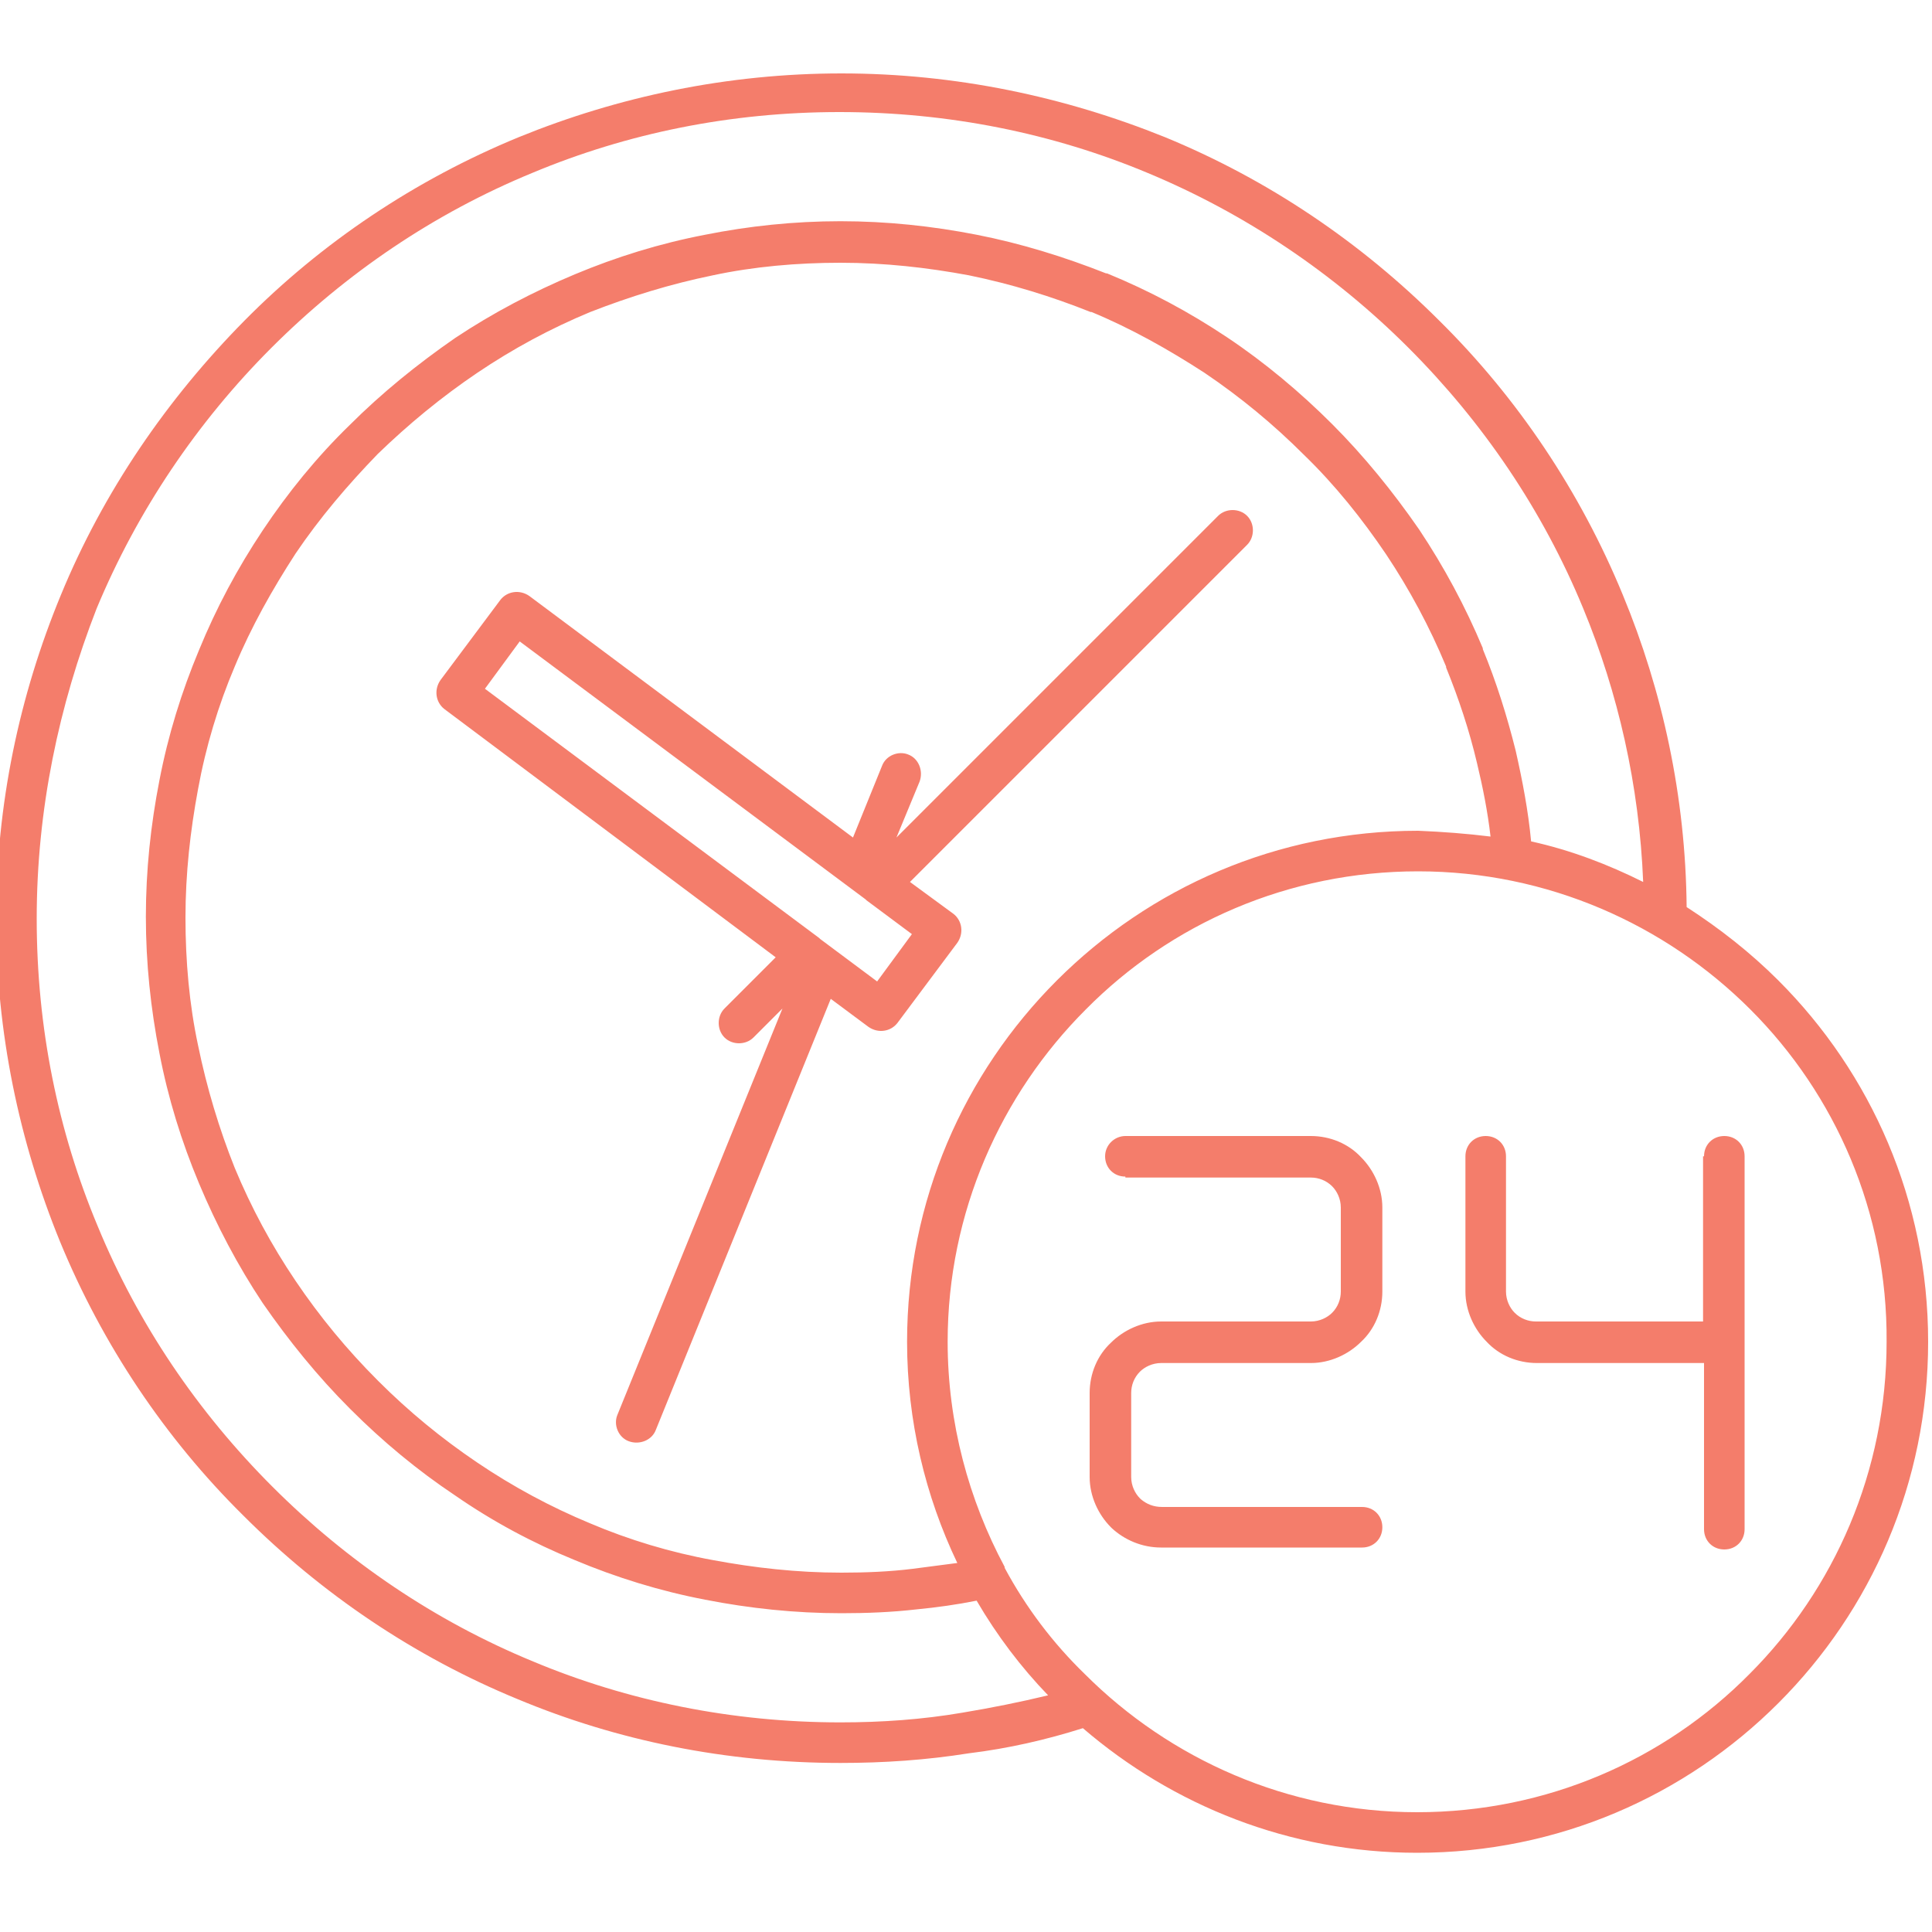
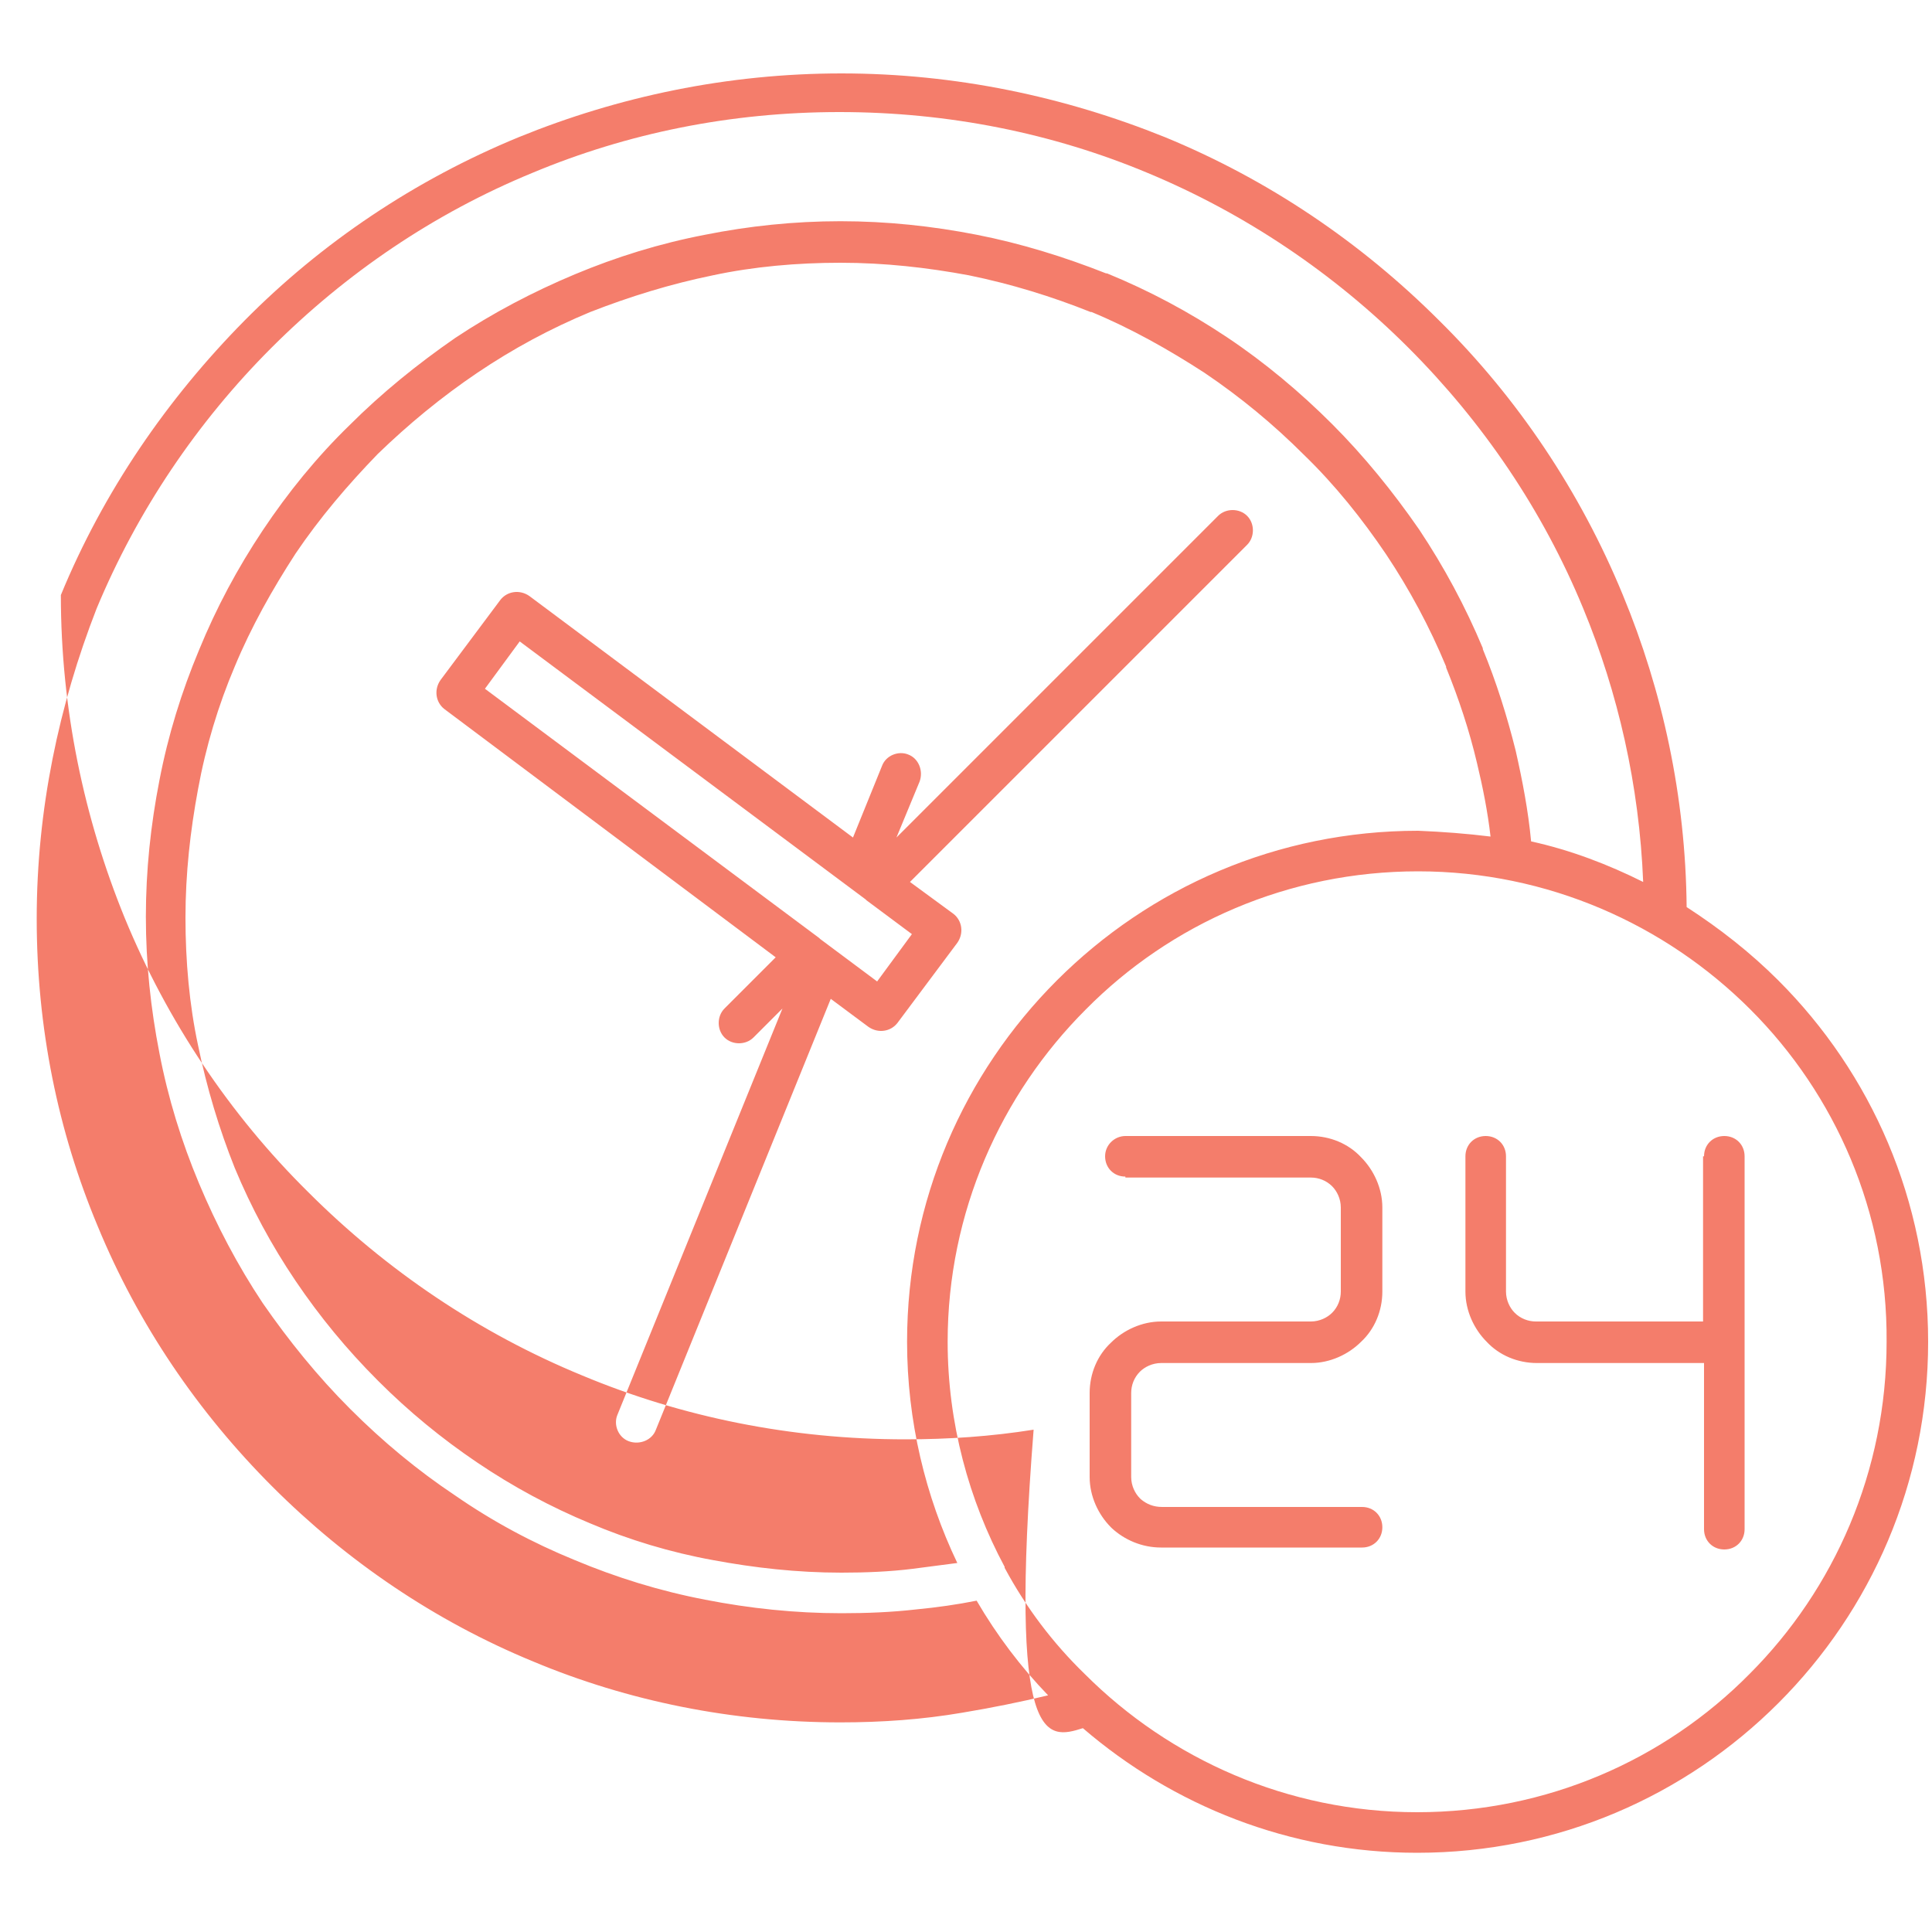
<svg xmlns="http://www.w3.org/2000/svg" version="1.1" id="Layer_1" x="0px" y="0px" viewBox="0 0 200 200" style="enable-background:new 0 0 200 200;" xml:space="preserve">
  <style type="text/css">
	.st0{fill-rule:evenodd;clip-rule:evenodd;fill:#F47D6B;}
</style>
-   <path class="st0" d="M176.4,119.7c0-1.2,0.9-2.1,2.1-2.1c1.2,0,2.1,0.9,2.1,2.1v19.3v19.3c0,1.2-0.9,2.1-2.1,2.1  c-1.2,0-2.1-0.9-2.1-2.1v-17.2h-17.3c-2,0-3.9-0.8-5.2-2.2l0,0c-1.3-1.3-2.2-3.2-2.2-5.2v-14c0-1.2,0.9-2.1,2.1-2.1  c1.2,0,2.1,0.9,2.1,2.1v14c0,0.9,0.4,1.7,0.9,2.2c0.6,0.6,1.4,0.9,2.2,0.9h17.3V119.7L176.4,119.7z M154.3,86.6  c-0.3-2.6-0.8-5.1-1.4-7.6c-0.8-3.4-1.9-6.7-3.2-9.9l0-0.1c-1.7-4.1-3.8-8-6.2-11.6c-2.5-3.7-5.3-7.2-8.5-10.3h0  c-3.2-3.2-6.6-6-10.3-8.5c-3.7-2.4-7.6-4.6-11.7-6.3l-0.1,0c-4-1.6-8.2-2.9-12.6-3.8c-4.3-0.8-8.7-1.3-13.3-1.3  c-4.5,0-9,0.4-13.2,1.3c-4.4,0.9-8.6,2.2-12.7,3.8l0,0c-4.1,1.7-8,3.8-11.7,6.3c-3.7,2.5-7.1,5.3-10.3,8.4l0,0  c-3.1,3.2-6,6.6-8.5,10.3c-2.4,3.7-4.6,7.6-6.3,11.7c-1.7,4-3,8.3-3.8,12.7c-0.8,4.3-1.3,8.7-1.3,13.3c0,4.5,0.4,9,1.3,13.2  c0.9,4.4,2.2,8.7,3.8,12.7c1.7,4.1,3.8,8,6.3,11.7c2.5,3.7,5.3,7.1,8.5,10.3l0.1,0.1c3.1,3.1,6.5,5.9,10.2,8.4  c3.7,2.5,7.6,4.6,11.7,6.3c4,1.7,8.3,3,12.7,3.8c4.3,0.8,8.7,1.3,13.3,1.3c2.5,0,5-0.1,7.4-0.4c1.5-0.2,3.1-0.4,4.6-0.6  c-3.3-6.9-5.2-14.7-5.2-22.9c0-14.6,5.9-27.8,15.5-37.4c9.6-9.6,22.8-15.5,37.4-15.5C149.3,86.1,151.9,86.3,154.3,86.6L154.3,86.6z   M101.1,165.7c-2,0.4-4.1,0.7-6.2,0.9c-2.6,0.3-5.2,0.4-7.8,0.4c-4.8,0-9.5-0.5-14.1-1.4c-4.7-0.9-9.2-2.3-13.5-4.1  c-4.4-1.8-8.5-4-12.4-6.7c-3.9-2.6-7.5-5.6-10.8-8.9l-0.1-0.1c-3.3-3.3-6.3-7-9-10.9c-2.6-3.9-4.8-8.1-6.6-12.4  c-1.8-4.3-3.2-8.8-4.1-13.5c-0.9-4.6-1.4-9.3-1.4-14.1c0-4.8,0.5-9.5,1.4-14.1c0.9-4.7,2.3-9.2,4.1-13.5c1.8-4.4,4-8.5,6.6-12.4  c2.6-3.9,5.6-7.6,9-10.9h0c3.3-3.3,7-6.3,10.9-9c3.9-2.6,8.1-4.8,12.4-6.6l0,0l0,0c4.3-1.8,8.8-3.2,13.5-4.1c4.5-0.9,9.2-1.4,14-1.4  c4.8,0,9.5,0.5,14.1,1.4c4.6,0.9,9.1,2.3,13.4,4l0.1,0c4.4,1.8,8.5,4,12.4,6.6c3.9,2.6,7.6,5.7,10.9,9l0,0l0,0c3.3,3.3,6.3,7,9,10.9  c2.6,3.9,4.8,8,6.6,12.3l0,0.1c1.4,3.4,2.5,6.9,3.4,10.5c0.7,3.1,1.3,6.2,1.6,9.4c4.1,0.9,8,2.4,11.6,4.2c-0.4-10-2.6-19.6-6.2-28.3  c-4.2-10.2-10.4-19.3-18.1-27c-7.7-7.7-16.9-13.9-27-18.1c-9.8-4.1-20.6-6.3-31.9-6.3s-22,2.2-31.8,6.3c-10.2,4.2-19.3,10.4-27,18.1  c-7.7,7.7-13.9,16.9-18.1,27C6.1,73,3.8,83.8,3.8,95.1s2.2,22,6.3,31.8c4.2,10.2,10.4,19.3,18.1,27c7.7,7.7,16.8,13.9,27,18.1  c9.8,4.1,20.6,6.3,31.8,6.3c4.3,0,8.5-0.3,12.6-1c3-0.5,6-1.1,8.9-1.8C105.7,172.6,103.2,169.3,101.1,165.7L101.1,165.7z   M112.1,178.9c9.3,8,21.4,12.9,34.6,12.9c14.6,0,27.8-5.9,37.4-15.5c9.6-9.6,15.5-22.8,15.5-37.4c0-14.6-5.9-27.8-15.5-37.4  c-2.9-2.9-6.1-5.4-9.5-7.6c-0.1-11.4-2.5-22.4-6.6-32.3c-4.4-10.7-10.9-20.4-19-28.4c-8.1-8.1-17.7-14.6-28.4-19  C110.2,10,98.9,7.6,87.1,7.6S64,10,53.7,14.2c-10.7,4.4-20.4,10.9-28.4,19s-14.6,17.7-19,28.4C2,72-0.4,83.3-0.4,95.1  c0,11.8,2.4,23.1,6.6,33.4c4.4,10.7,10.9,20.4,19,28.4c8.1,8.1,17.7,14.6,28.4,19c10.3,4.3,21.6,6.6,33.4,6.6c4.5,0,8.9-0.3,13.3-1  C104.4,181,108.3,180.1,112.1,178.9L112.1,178.9z M91.3,79.3c0.4-1.1,1.7-1.6,2.7-1.2c1.1,0.4,1.6,1.7,1.2,2.8l-2.4,5.8l33.3-33.3  c0.8-0.8,2.2-0.8,3,0c0.8,0.8,0.8,2.2,0,3L94.2,91.3l4.5,3.3c0.9,0.7,1.1,2,0.4,3l-6.2,8.3c-0.7,0.9-2,1.1-3,0.4l-3.9-2.9L67.9,148  c-0.4,1.1-1.7,1.6-2.8,1.2c-1.1-0.4-1.6-1.7-1.2-2.7l17.1-42.1l-3,3c-0.8,0.8-2.2,0.8-3,0c-0.8-0.8-0.8-2.2,0-3l5.3-5.3L46,73.4  c-0.9-0.7-1.1-2-0.4-3l6.2-8.3c0.7-0.9,2-1.1,3-0.4l33.5,25L91.3,79.3L91.3,79.3z M90.8,101.6l-5.9-4.4l-0.1-0.1L50.2,71.3l3.6-4.9  l35.8,26.7l0.1,0.1l4.7,3.5L90.8,101.6L90.8,101.6z M181.2,104.5c-8.8-8.8-21-14.3-34.4-14.3c-13.4,0-25.6,5.4-34.4,14.3  c-8.8,8.8-14.3,21-14.3,34.4c0,8.4,2.2,16.4,5.9,23.3l0,0l0,0.1c2.2,4.1,5,7.8,8.3,11c8.8,8.8,21,14.3,34.4,14.3  c13.4,0,25.6-5.4,34.4-14.3c8.8-8.8,14.2-21,14.2-34.4C195.4,125.5,190,113.3,181.2,104.5L181.2,104.5z M116.5,121.8  c-1.2,0-2.1-0.9-2.1-2.1c0-1.2,1-2.1,2.1-2.1h19.2c2,0,3.9,0.8,5.2,2.2l0,0c1.3,1.3,2.2,3.2,2.2,5.2v8.7c0,2-0.8,3.9-2.2,5.2l0,0  c-1.3,1.3-3.2,2.2-5.2,2.2h-15.5c-0.9,0-1.7,0.4-2.2,0.9c-0.6,0.6-0.9,1.4-0.9,2.2v8.7c0,0.9,0.4,1.7,0.9,2.2l0.1,0.1  c0.6,0.5,1.3,0.8,2.2,0.8H141c1.2,0,2.1,0.9,2.1,2.1c0,1.2-0.9,2.1-2.1,2.1h-20.8c-2,0-3.8-0.8-5.1-2c0,0-0.1-0.1-0.1-0.1  c-1.3-1.3-2.2-3.2-2.2-5.2v-8.7c0-2,0.8-3.9,2.2-5.2c1.3-1.3,3.2-2.2,5.2-2.2h15.5c0.9,0,1.7-0.4,2.2-0.9c0.6-0.6,0.9-1.4,0.9-2.2  v-8.7c0-0.9-0.4-1.7-0.9-2.2c-0.6-0.6-1.4-0.9-2.2-0.9H116.5z" />
+   <path class="st0" d="M176.4,119.7c0-1.2,0.9-2.1,2.1-2.1c1.2,0,2.1,0.9,2.1,2.1v19.3v19.3c0,1.2-0.9,2.1-2.1,2.1  c-1.2,0-2.1-0.9-2.1-2.1v-17.2h-17.3c-2,0-3.9-0.8-5.2-2.2l0,0c-1.3-1.3-2.2-3.2-2.2-5.2v-14c0-1.2,0.9-2.1,2.1-2.1  c1.2,0,2.1,0.9,2.1,2.1v14c0,0.9,0.4,1.7,0.9,2.2c0.6,0.6,1.4,0.9,2.2,0.9h17.3V119.7L176.4,119.7z M154.3,86.6  c-0.3-2.6-0.8-5.1-1.4-7.6c-0.8-3.4-1.9-6.7-3.2-9.9l0-0.1c-1.7-4.1-3.8-8-6.2-11.6c-2.5-3.7-5.3-7.2-8.5-10.3h0  c-3.2-3.2-6.6-6-10.3-8.5c-3.7-2.4-7.6-4.6-11.7-6.3l-0.1,0c-4-1.6-8.2-2.9-12.6-3.8c-4.3-0.8-8.7-1.3-13.3-1.3  c-4.5,0-9,0.4-13.2,1.3c-4.4,0.9-8.6,2.2-12.7,3.8l0,0c-4.1,1.7-8,3.8-11.7,6.3c-3.7,2.5-7.1,5.3-10.3,8.4l0,0  c-3.1,3.2-6,6.6-8.5,10.3c-2.4,3.7-4.6,7.6-6.3,11.7c-1.7,4-3,8.3-3.8,12.7c-0.8,4.3-1.3,8.7-1.3,13.3c0,4.5,0.4,9,1.3,13.2  c0.9,4.4,2.2,8.7,3.8,12.7c1.7,4.1,3.8,8,6.3,11.7c2.5,3.7,5.3,7.1,8.5,10.3l0.1,0.1c3.1,3.1,6.5,5.9,10.2,8.4  c3.7,2.5,7.6,4.6,11.7,6.3c4,1.7,8.3,3,12.7,3.8c4.3,0.8,8.7,1.3,13.3,1.3c2.5,0,5-0.1,7.4-0.4c1.5-0.2,3.1-0.4,4.6-0.6  c-3.3-6.9-5.2-14.7-5.2-22.9c0-14.6,5.9-27.8,15.5-37.4c9.6-9.6,22.8-15.5,37.4-15.5C149.3,86.1,151.9,86.3,154.3,86.6L154.3,86.6z   M101.1,165.7c-2,0.4-4.1,0.7-6.2,0.9c-2.6,0.3-5.2,0.4-7.8,0.4c-4.8,0-9.5-0.5-14.1-1.4c-4.7-0.9-9.2-2.3-13.5-4.1  c-4.4-1.8-8.5-4-12.4-6.7c-3.9-2.6-7.5-5.6-10.8-8.9l-0.1-0.1c-3.3-3.3-6.3-7-9-10.9c-2.6-3.9-4.8-8.1-6.6-12.4  c-1.8-4.3-3.2-8.8-4.1-13.5c-0.9-4.6-1.4-9.3-1.4-14.1c0-4.8,0.5-9.5,1.4-14.1c0.9-4.7,2.3-9.2,4.1-13.5c1.8-4.4,4-8.5,6.6-12.4  c2.6-3.9,5.6-7.6,9-10.9h0c3.3-3.3,7-6.3,10.9-9c3.9-2.6,8.1-4.8,12.4-6.6l0,0l0,0c4.3-1.8,8.8-3.2,13.5-4.1c4.5-0.9,9.2-1.4,14-1.4  c4.8,0,9.5,0.5,14.1,1.4c4.6,0.9,9.1,2.3,13.4,4l0.1,0c4.4,1.8,8.5,4,12.4,6.6c3.9,2.6,7.6,5.7,10.9,9l0,0l0,0c3.3,3.3,6.3,7,9,10.9  c2.6,3.9,4.8,8,6.6,12.3l0,0.1c1.4,3.4,2.5,6.9,3.4,10.5c0.7,3.1,1.3,6.2,1.6,9.4c4.1,0.9,8,2.4,11.6,4.2c-0.4-10-2.6-19.6-6.2-28.3  c-4.2-10.2-10.4-19.3-18.1-27c-7.7-7.7-16.9-13.9-27-18.1c-9.8-4.1-20.6-6.3-31.9-6.3s-22,2.2-31.8,6.3c-10.2,4.2-19.3,10.4-27,18.1  c-7.7,7.7-13.9,16.9-18.1,27C6.1,73,3.8,83.8,3.8,95.1s2.2,22,6.3,31.8c4.2,10.2,10.4,19.3,18.1,27c7.7,7.7,16.8,13.9,27,18.1  c9.8,4.1,20.6,6.3,31.8,6.3c4.3,0,8.5-0.3,12.6-1c3-0.5,6-1.1,8.9-1.8C105.7,172.6,103.2,169.3,101.1,165.7L101.1,165.7z   M112.1,178.9c9.3,8,21.4,12.9,34.6,12.9c14.6,0,27.8-5.9,37.4-15.5c9.6-9.6,15.5-22.8,15.5-37.4c0-14.6-5.9-27.8-15.5-37.4  c-2.9-2.9-6.1-5.4-9.5-7.6c-0.1-11.4-2.5-22.4-6.6-32.3c-4.4-10.7-10.9-20.4-19-28.4c-8.1-8.1-17.7-14.6-28.4-19  C110.2,10,98.9,7.6,87.1,7.6S64,10,53.7,14.2c-10.7,4.4-20.4,10.9-28.4,19s-14.6,17.7-19,28.4c0,11.8,2.4,23.1,6.6,33.4c4.4,10.7,10.9,20.4,19,28.4c8.1,8.1,17.7,14.6,28.4,19c10.3,4.3,21.6,6.6,33.4,6.6c4.5,0,8.9-0.3,13.3-1  C104.4,181,108.3,180.1,112.1,178.9L112.1,178.9z M91.3,79.3c0.4-1.1,1.7-1.6,2.7-1.2c1.1,0.4,1.6,1.7,1.2,2.8l-2.4,5.8l33.3-33.3  c0.8-0.8,2.2-0.8,3,0c0.8,0.8,0.8,2.2,0,3L94.2,91.3l4.5,3.3c0.9,0.7,1.1,2,0.4,3l-6.2,8.3c-0.7,0.9-2,1.1-3,0.4l-3.9-2.9L67.9,148  c-0.4,1.1-1.7,1.6-2.8,1.2c-1.1-0.4-1.6-1.7-1.2-2.7l17.1-42.1l-3,3c-0.8,0.8-2.2,0.8-3,0c-0.8-0.8-0.8-2.2,0-3l5.3-5.3L46,73.4  c-0.9-0.7-1.1-2-0.4-3l6.2-8.3c0.7-0.9,2-1.1,3-0.4l33.5,25L91.3,79.3L91.3,79.3z M90.8,101.6l-5.9-4.4l-0.1-0.1L50.2,71.3l3.6-4.9  l35.8,26.7l0.1,0.1l4.7,3.5L90.8,101.6L90.8,101.6z M181.2,104.5c-8.8-8.8-21-14.3-34.4-14.3c-13.4,0-25.6,5.4-34.4,14.3  c-8.8,8.8-14.3,21-14.3,34.4c0,8.4,2.2,16.4,5.9,23.3l0,0l0,0.1c2.2,4.1,5,7.8,8.3,11c8.8,8.8,21,14.3,34.4,14.3  c13.4,0,25.6-5.4,34.4-14.3c8.8-8.8,14.2-21,14.2-34.4C195.4,125.5,190,113.3,181.2,104.5L181.2,104.5z M116.5,121.8  c-1.2,0-2.1-0.9-2.1-2.1c0-1.2,1-2.1,2.1-2.1h19.2c2,0,3.9,0.8,5.2,2.2l0,0c1.3,1.3,2.2,3.2,2.2,5.2v8.7c0,2-0.8,3.9-2.2,5.2l0,0  c-1.3,1.3-3.2,2.2-5.2,2.2h-15.5c-0.9,0-1.7,0.4-2.2,0.9c-0.6,0.6-0.9,1.4-0.9,2.2v8.7c0,0.9,0.4,1.7,0.9,2.2l0.1,0.1  c0.6,0.5,1.3,0.8,2.2,0.8H141c1.2,0,2.1,0.9,2.1,2.1c0,1.2-0.9,2.1-2.1,2.1h-20.8c-2,0-3.8-0.8-5.1-2c0,0-0.1-0.1-0.1-0.1  c-1.3-1.3-2.2-3.2-2.2-5.2v-8.7c0-2,0.8-3.9,2.2-5.2c1.3-1.3,3.2-2.2,5.2-2.2h15.5c0.9,0,1.7-0.4,2.2-0.9c0.6-0.6,0.9-1.4,0.9-2.2  v-8.7c0-0.9-0.4-1.7-0.9-2.2c-0.6-0.6-1.4-0.9-2.2-0.9H116.5z" />
</svg>